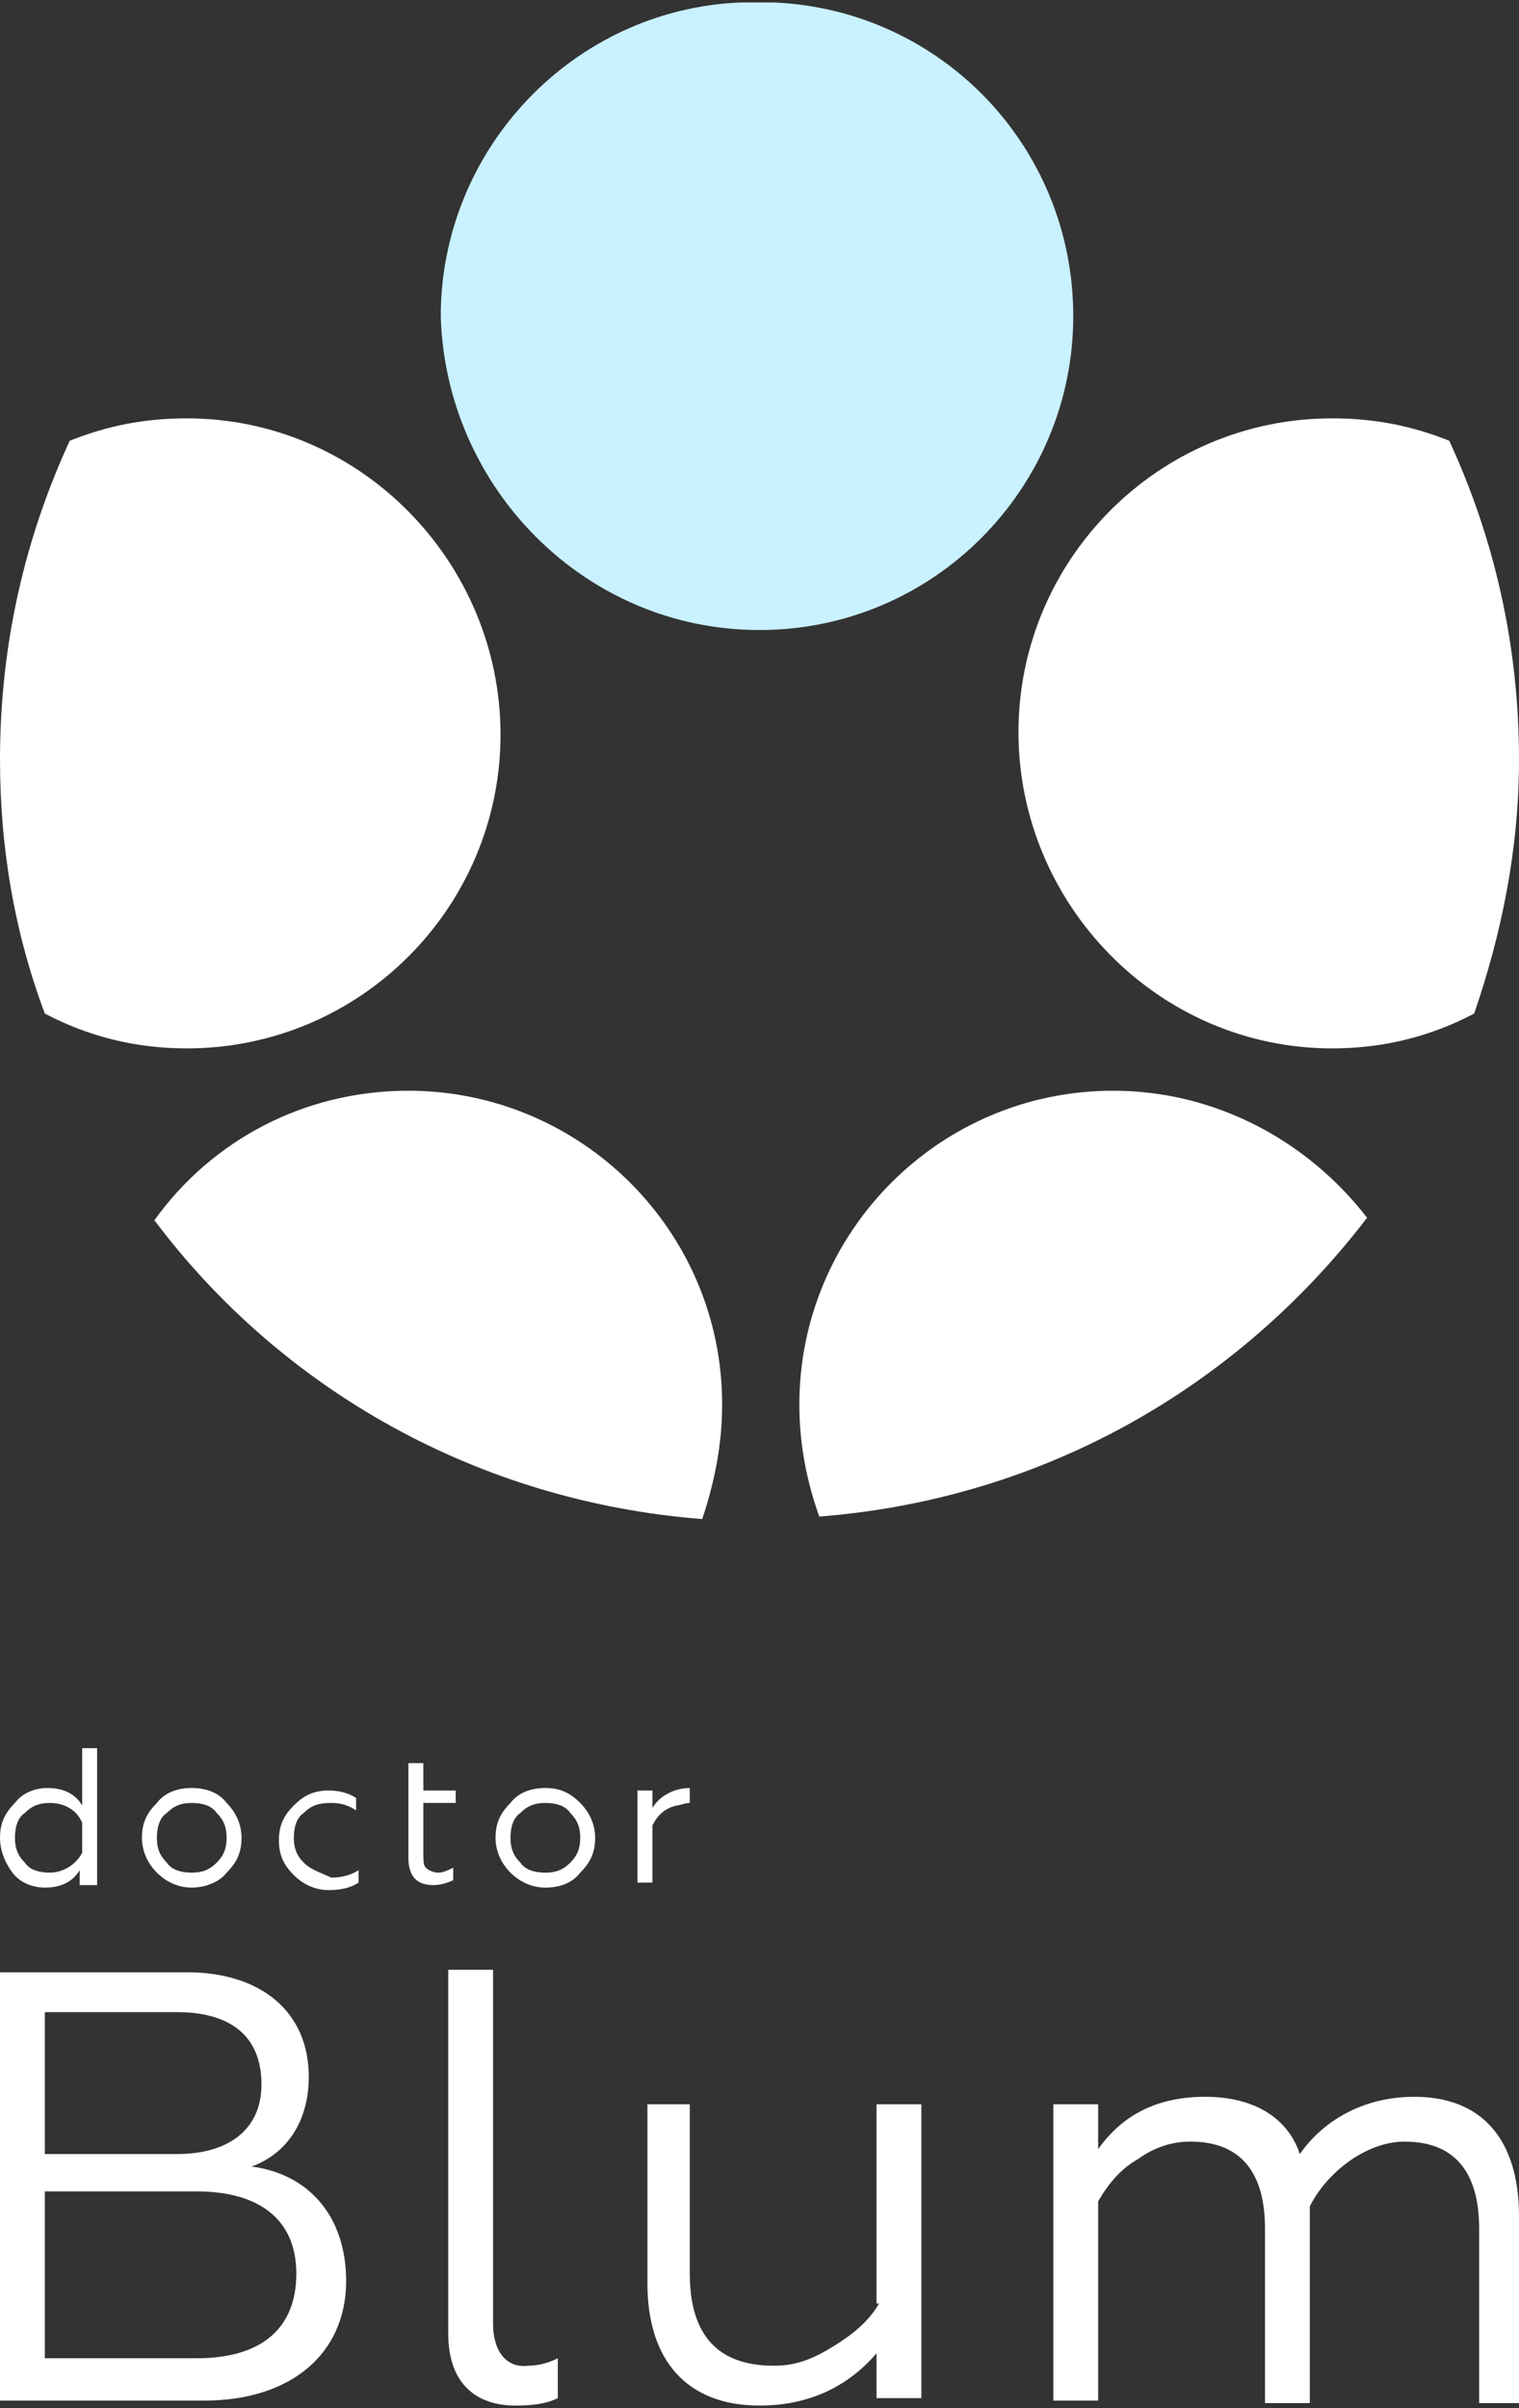
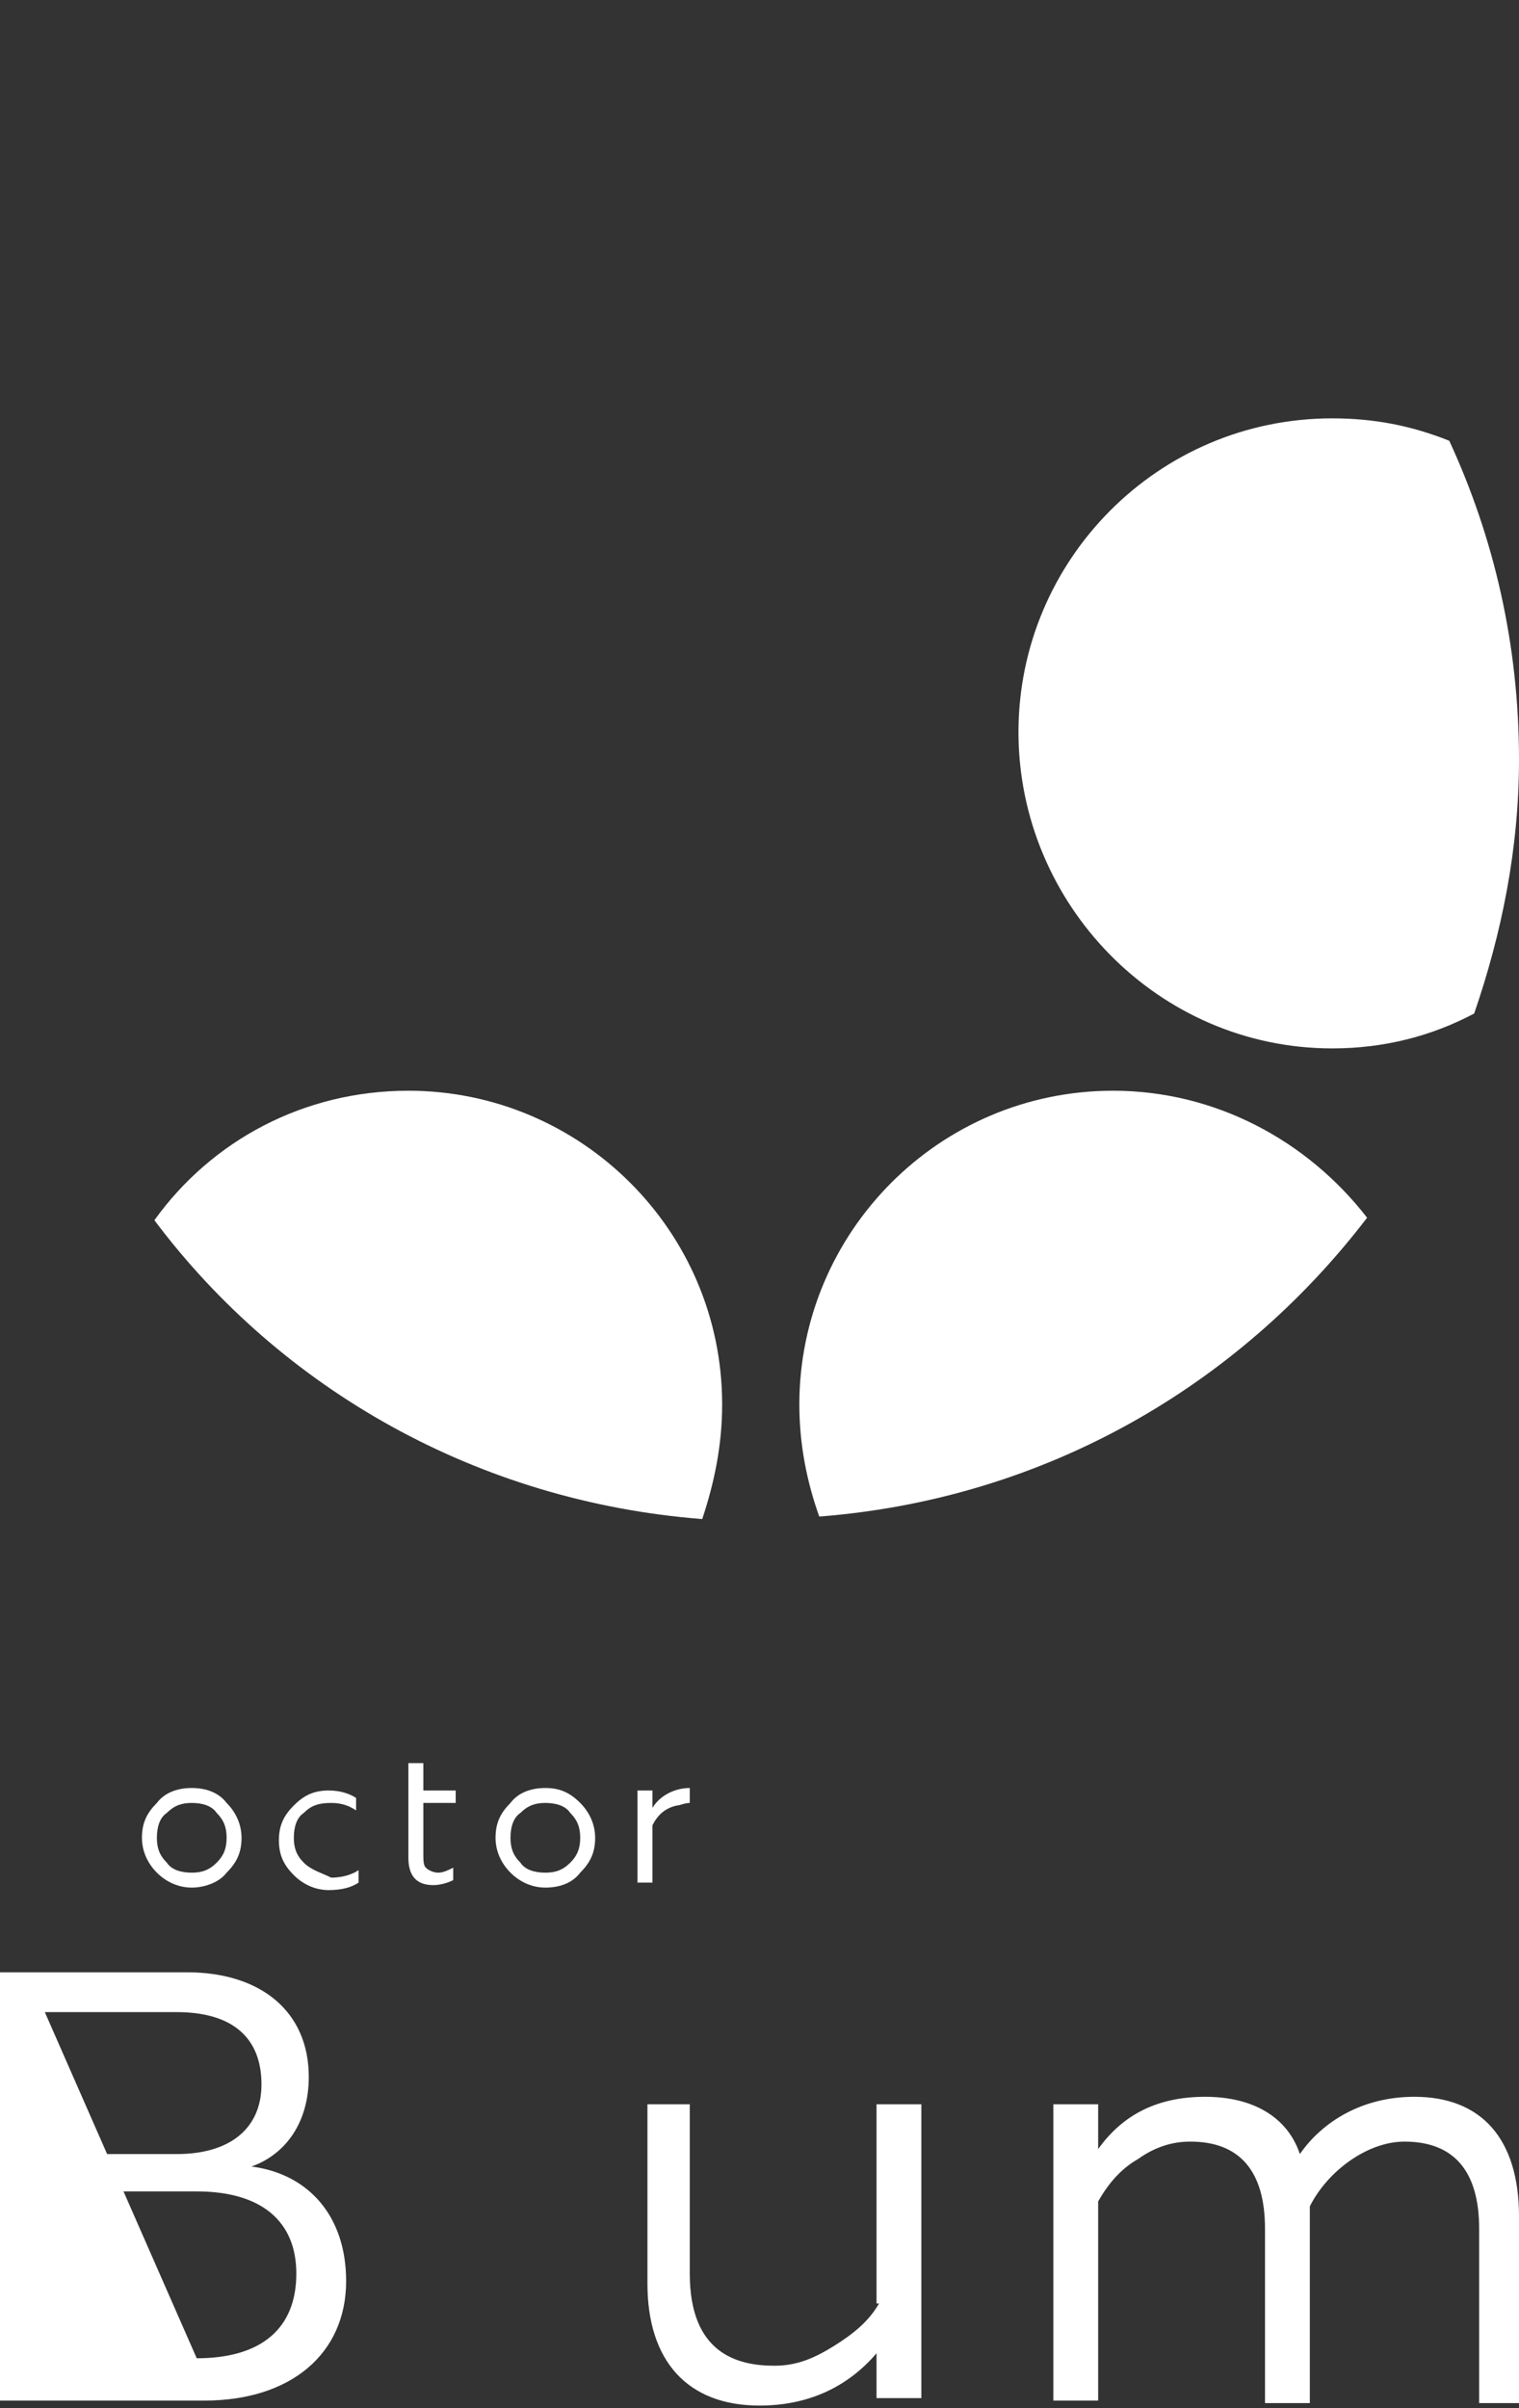
<svg xmlns="http://www.w3.org/2000/svg" id="Слой_1" x="0px" y="0px" viewBox="0 0 61 96.7" xml:space="preserve">
  <rect x="0" y="0" width="61" height="96.7" fill="#333333" stroke="none" />
  <g>
-     <path fill="#FFFFFF" d="M3.9,75.6v-5.4H3.3v2.3C3,72,2.5,71.8,1.9,71.8c-0.5,0-1,0.2-1.3,0.6C0.2,72.8,0,73.2,0,73.8 c0,0.5,0.2,1,0.5,1.4c0.3,0.4,0.8,0.6,1.3,0.6c0.6,0,1.1-0.2,1.4-0.7v0.6H3.9z M2,75.2c-0.4,0-0.8-0.1-1-0.4 c-0.3-0.3-0.4-0.6-0.4-1s0.1-0.8,0.4-1c0.3-0.3,0.6-0.4,1-0.4c0.6,0,1.1,0.3,1.3,0.8v1.2C3.1,74.8,2.6,75.2,2,75.2z" />
    <path fill="#FFFFFF" d="M7.7,71.8c-0.6,0-1.1,0.2-1.4,0.6c-0.4,0.4-0.6,0.8-0.6,1.4c0,0.5,0.2,1,0.6,1.4c0.4,0.4,0.9,0.6,1.4,0.6 s1.1-0.2,1.4-0.6c0.4-0.4,0.6-0.8,0.6-1.4c0-0.5-0.2-1-0.6-1.4C8.8,72,8.3,71.8,7.7,71.8z M8.7,74.8c-0.3,0.3-0.6,0.4-1,0.4 c-0.4,0-0.8-0.1-1-0.4c-0.3-0.3-0.4-0.6-0.4-1c0-0.4,0.1-0.8,0.4-1c0.3-0.3,0.6-0.4,1-0.4c0.4,0,0.8,0.1,1,0.4 c0.3,0.3,0.4,0.6,0.4,1C9.1,74.2,9,74.5,8.7,74.8z" />
    <path fill="#FFFFFF" d="M12.2,74.8c-0.3-0.3-0.4-0.6-0.4-1c0-0.4,0.1-0.8,0.4-1c0.3-0.3,0.6-0.4,1.1-0.4c0.4,0,0.7,0.1,1,0.3v-0.5 c-0.3-0.2-0.7-0.3-1.1-0.3c-0.6,0-1,0.2-1.4,0.6c-0.4,0.4-0.6,0.8-0.6,1.4c0,0.6,0.2,1,0.6,1.4c0.4,0.4,0.9,0.6,1.4,0.6 c0.5,0,0.9-0.1,1.2-0.3v-0.5c-0.3,0.2-0.7,0.3-1.1,0.3C12.9,75.2,12.5,75.1,12.2,74.8z" />
    <path fill="#FFFFFF" d="M18.2,75c-0.2,0.1-0.4,0.2-0.6,0.2s-0.4-0.1-0.5-0.2C17,74.9,17,74.7,17,74.4v-2h1.3v-0.5H17v-1.1h-0.6v1.1 v0.5v2.2c0,0.7,0.3,1.1,1,1.1c0.3,0,0.6-0.1,0.8-0.2V75z" />
    <path fill="#FFFFFF" d="M21.9,71.8c-0.6,0-1.1,0.2-1.4,0.6c-0.4,0.4-0.6,0.8-0.6,1.4c0,0.5,0.2,1,0.6,1.4c0.4,0.4,0.9,0.6,1.4,0.6 c0.6,0,1.1-0.2,1.4-0.6c0.4-0.4,0.6-0.8,0.6-1.4c0-0.5-0.2-1-0.6-1.4C22.9,72,22.5,71.8,21.9,71.8z M22.9,74.8 c-0.3,0.3-0.6,0.4-1,0.4c-0.4,0-0.8-0.1-1-0.4c-0.3-0.3-0.4-0.6-0.4-1c0-0.4,0.1-0.8,0.4-1c0.3-0.3,0.6-0.4,1-0.4 c0.4,0,0.8,0.1,1,0.4c0.3,0.3,0.4,0.6,0.4,1C23.3,74.2,23.2,74.5,22.9,74.8z" />
    <path fill="#FFFFFF" d="M26.2,73.3c0.2-0.4,0.5-0.7,1-0.8c0.1,0,0.3-0.1,0.5-0.1v-0.6c-0.6,0-1.2,0.3-1.5,0.8v-0.7h-0.6v3.7h0.6 V73.3z" />
-     <path fill="#FFFFFF" d="M10.1,87c1.4-0.5,2.3-1.8,2.3-3.6c0-2.6-1.9-4.2-4.9-4.2H0v17.2h8.2c3.5,0,5.7-1.9,5.7-4.8 C13.9,89,12.4,87.3,10.1,87z M1.8,80.8h5.3c2.2,0,3.4,1,3.4,2.9c0,1.8-1.3,2.8-3.4,2.8H1.8V80.8z M7.9,94.7H1.8V88h6.1 c2.6,0,4,1.2,4,3.3C11.9,93.5,10.5,94.7,7.9,94.7z" />
-     <path fill="#FFFFFF" d="M19.8,93.3V79.1h-1.8v14.6c0,2.1,1.2,2.9,2.7,2.9c0.8,0,1.3-0.1,1.7-0.3v-1.6c-0.4,0.2-0.8,0.3-1.2,0.3 C20.4,95.1,19.8,94.5,19.8,93.3z" />
+     <path fill="#FFFFFF" d="M10.1,87c1.4-0.5,2.3-1.8,2.3-3.6c0-2.6-1.9-4.2-4.9-4.2H0v17.2h8.2c3.5,0,5.7-1.9,5.7-4.8 C13.9,89,12.4,87.3,10.1,87z M1.8,80.8h5.3c2.2,0,3.4,1,3.4,2.9c0,1.8-1.3,2.8-3.4,2.8H1.8V80.8z H1.8V88h6.1 c2.6,0,4,1.2,4,3.3C11.9,93.5,10.5,94.7,7.9,94.7z" />
    <path fill="#FFFFFF" d="M35.3,92.5c-0.4,0.7-1,1.2-1.8,1.7C32.7,94.7,32,95,31.1,95c-1.5,0-3.4-0.5-3.4-3.7v-6.8H26v7.2 c0,3.1,1.6,4.9,4.5,4.9c1.9,0,3.5-0.7,4.7-2.1v1.8H37V84.5h-1.8V92.5z" />
    <path fill="#FFFFFF" d="M56.8,84.2c-2.1,0-3.7,1-4.6,2.3c-0.5-1.5-1.9-2.3-3.8-2.3c-1.9,0-3.3,0.7-4.3,2.1v-1.8h-1.8v11.9h1.8v-8 c0.4-0.7,0.9-1.3,1.6-1.7c0.7-0.5,1.4-0.7,2.1-0.7c2,0,3,1.2,3,3.5v7h1.8v-6.6c0-0.2,0-0.7,0-1.3c0.7-1.4,2.3-2.6,3.8-2.6 c2,0,3,1.2,3,3.5v7H61V89C61,85.9,59.5,84.2,56.8,84.2z" />
-     <path fill="#C9F1FF" d="M30.5,25.3c7,0,12.6-5.7,12.6-12.6c0-6.8-5.3-12.3-12-12.6c-0.2,0-0.4,0-0.7,0c-0.2,0-0.4,0-0.7,0 c-6.7,0.3-12,5.9-12,12.6C17.9,19.6,23.5,25.3,30.5,25.3z" />
    <path fill="#FFFFFF" d="M53.5,42.1c2.1,0,4-0.5,5.7-1.4c1.1-3.2,1.8-6.6,1.8-10.2c0-4.6-1-8.9-2.8-12.8c-1.5-0.6-3-0.9-4.7-0.9 c-7,0-12.6,5.7-12.6,12.6S46.5,42.1,53.5,42.1z" />
-     <path fill="#FFFFFF" d="M7.5,42.1c7,0,12.6-5.7,12.6-12.6S14.5,16.8,7.5,16.8c-1.7,0-3.2,0.3-4.7,0.9C1,21.6,0,25.9,0,30.5 c0,3.6,0.6,7,1.8,10.2C3.5,41.6,5.4,42.1,7.5,42.1z" />
    <path fill="#FFFFFF" d="M29,56.4c0-7-5.7-12.6-12.6-12.6c-4.2,0-7.9,2-10.2,5.2c5.1,6.8,13,11.3,22,12C28.7,59.5,29,58,29,56.4z" />
    <path fill="#FFFFFF" d="M44.7,43.8c-7,0-12.6,5.7-12.6,12.6c0,1.6,0.3,3.1,0.8,4.5c9-0.7,16.8-5.2,22-12 C52.5,45.8,48.8,43.8,44.7,43.8z" />
  </g>
</svg>